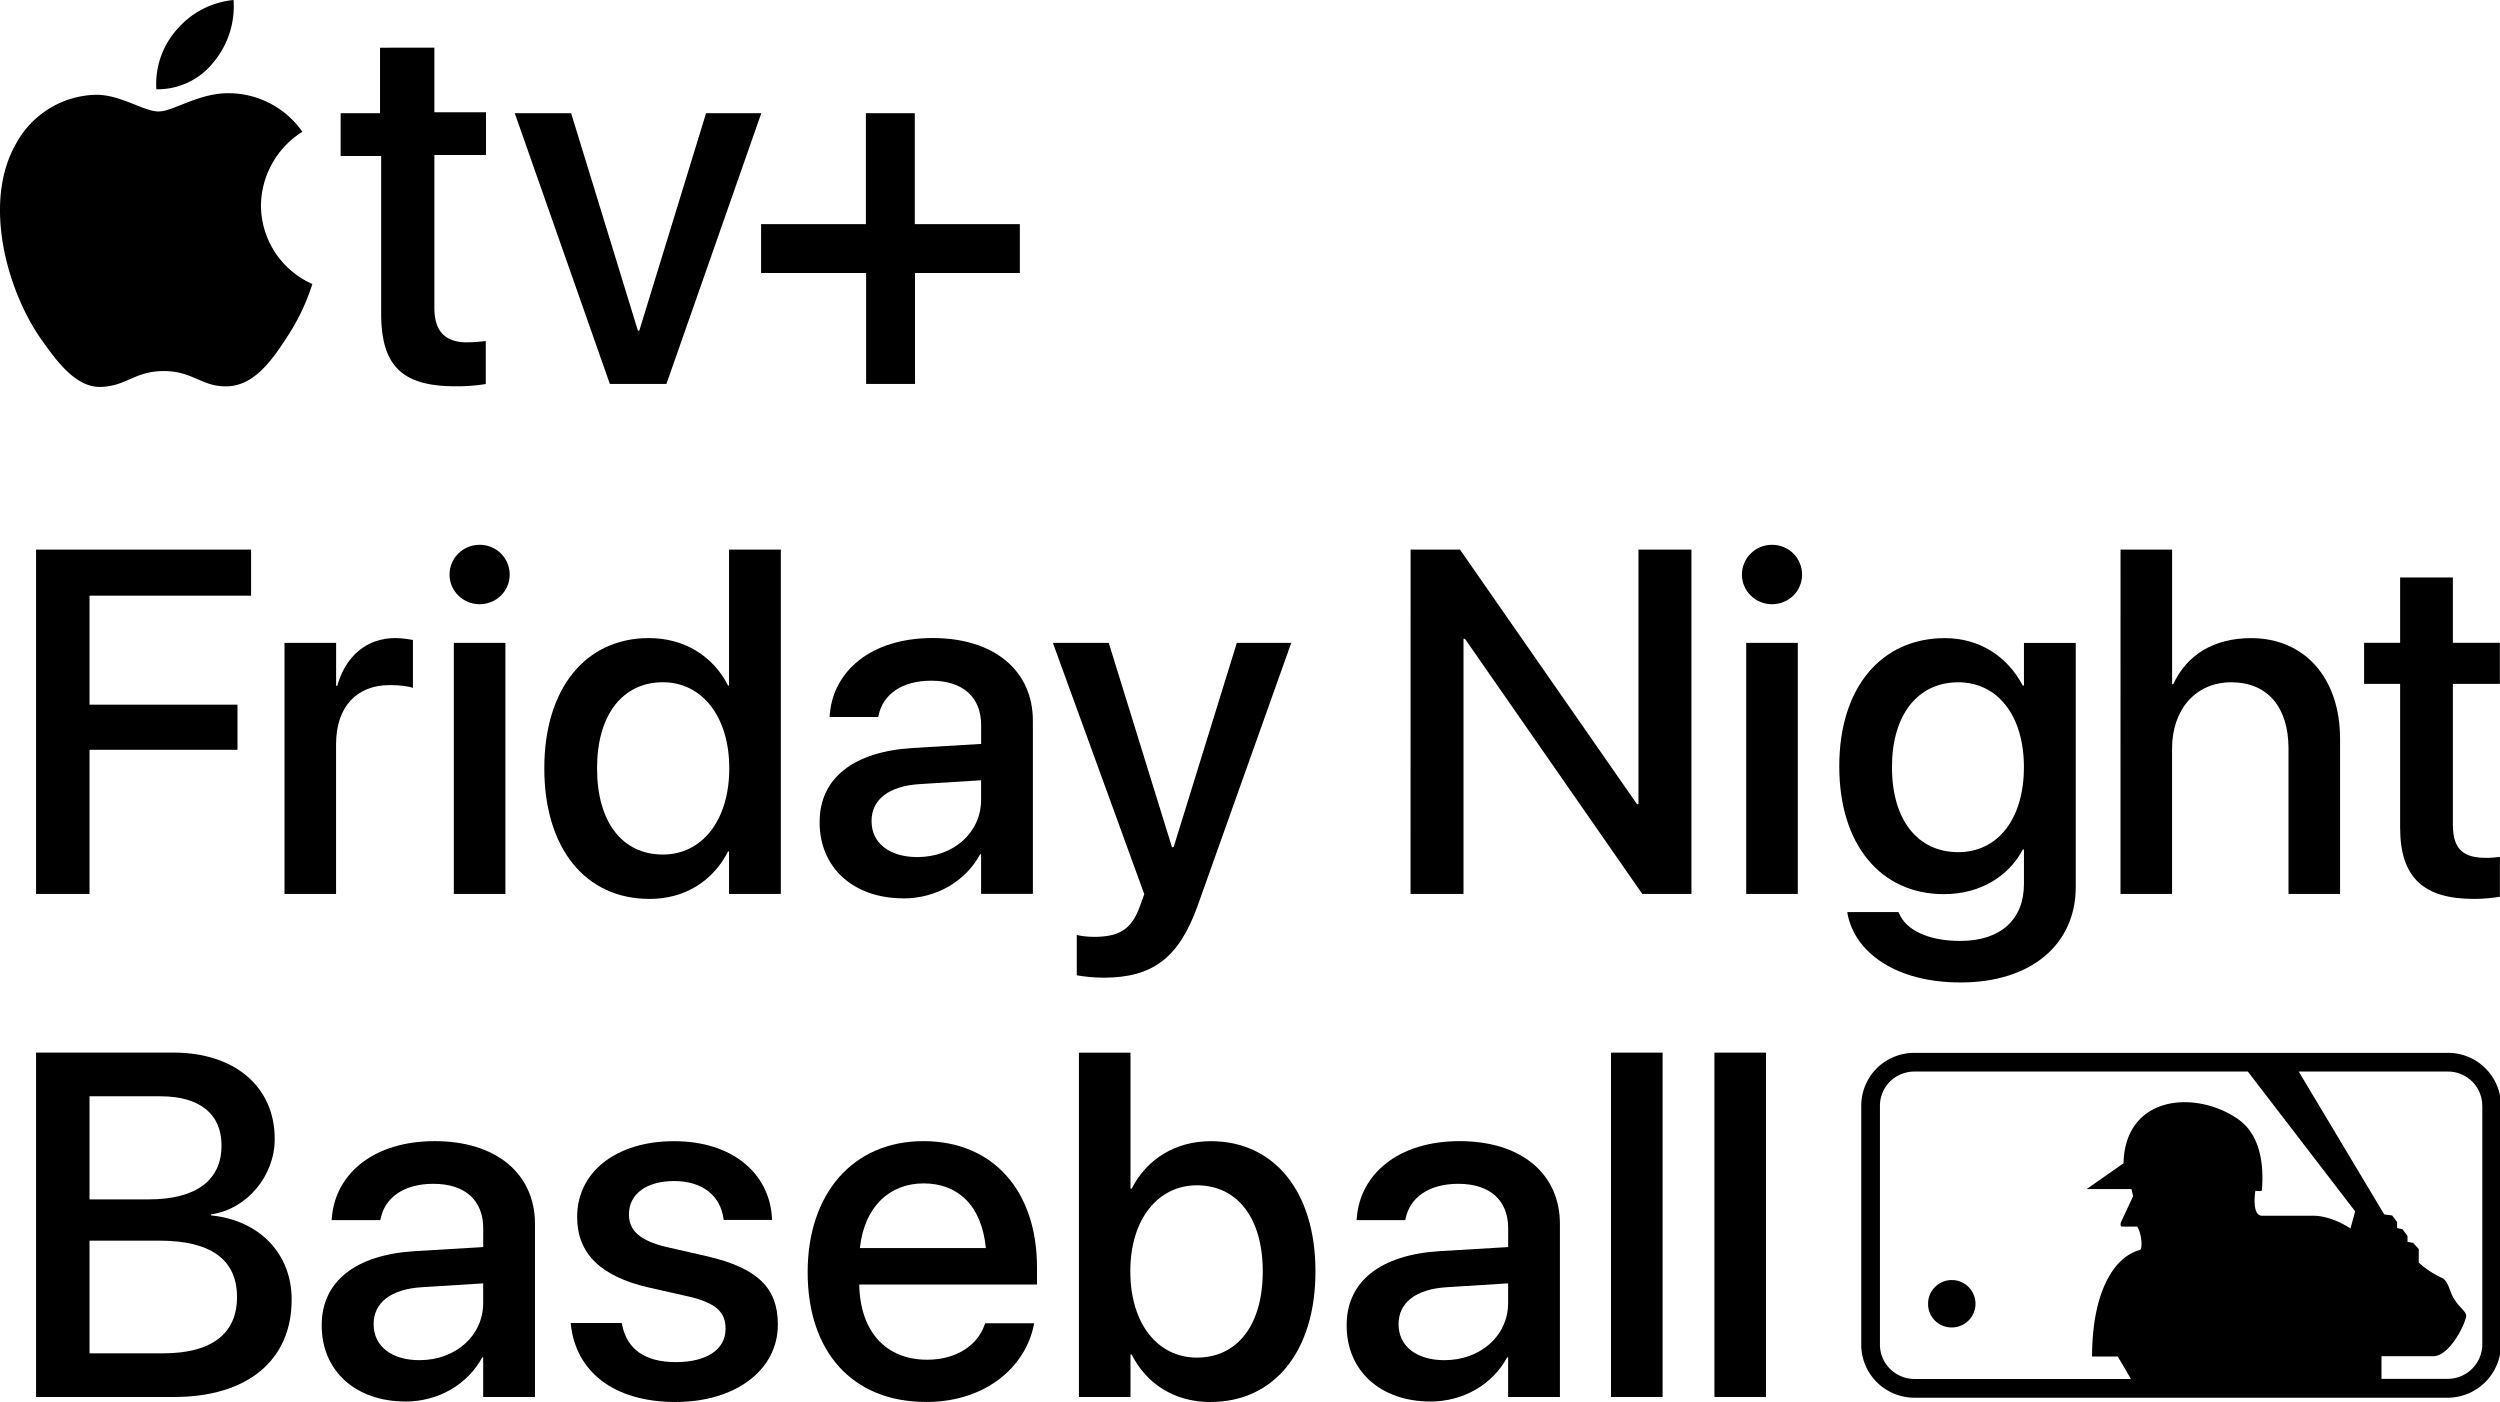
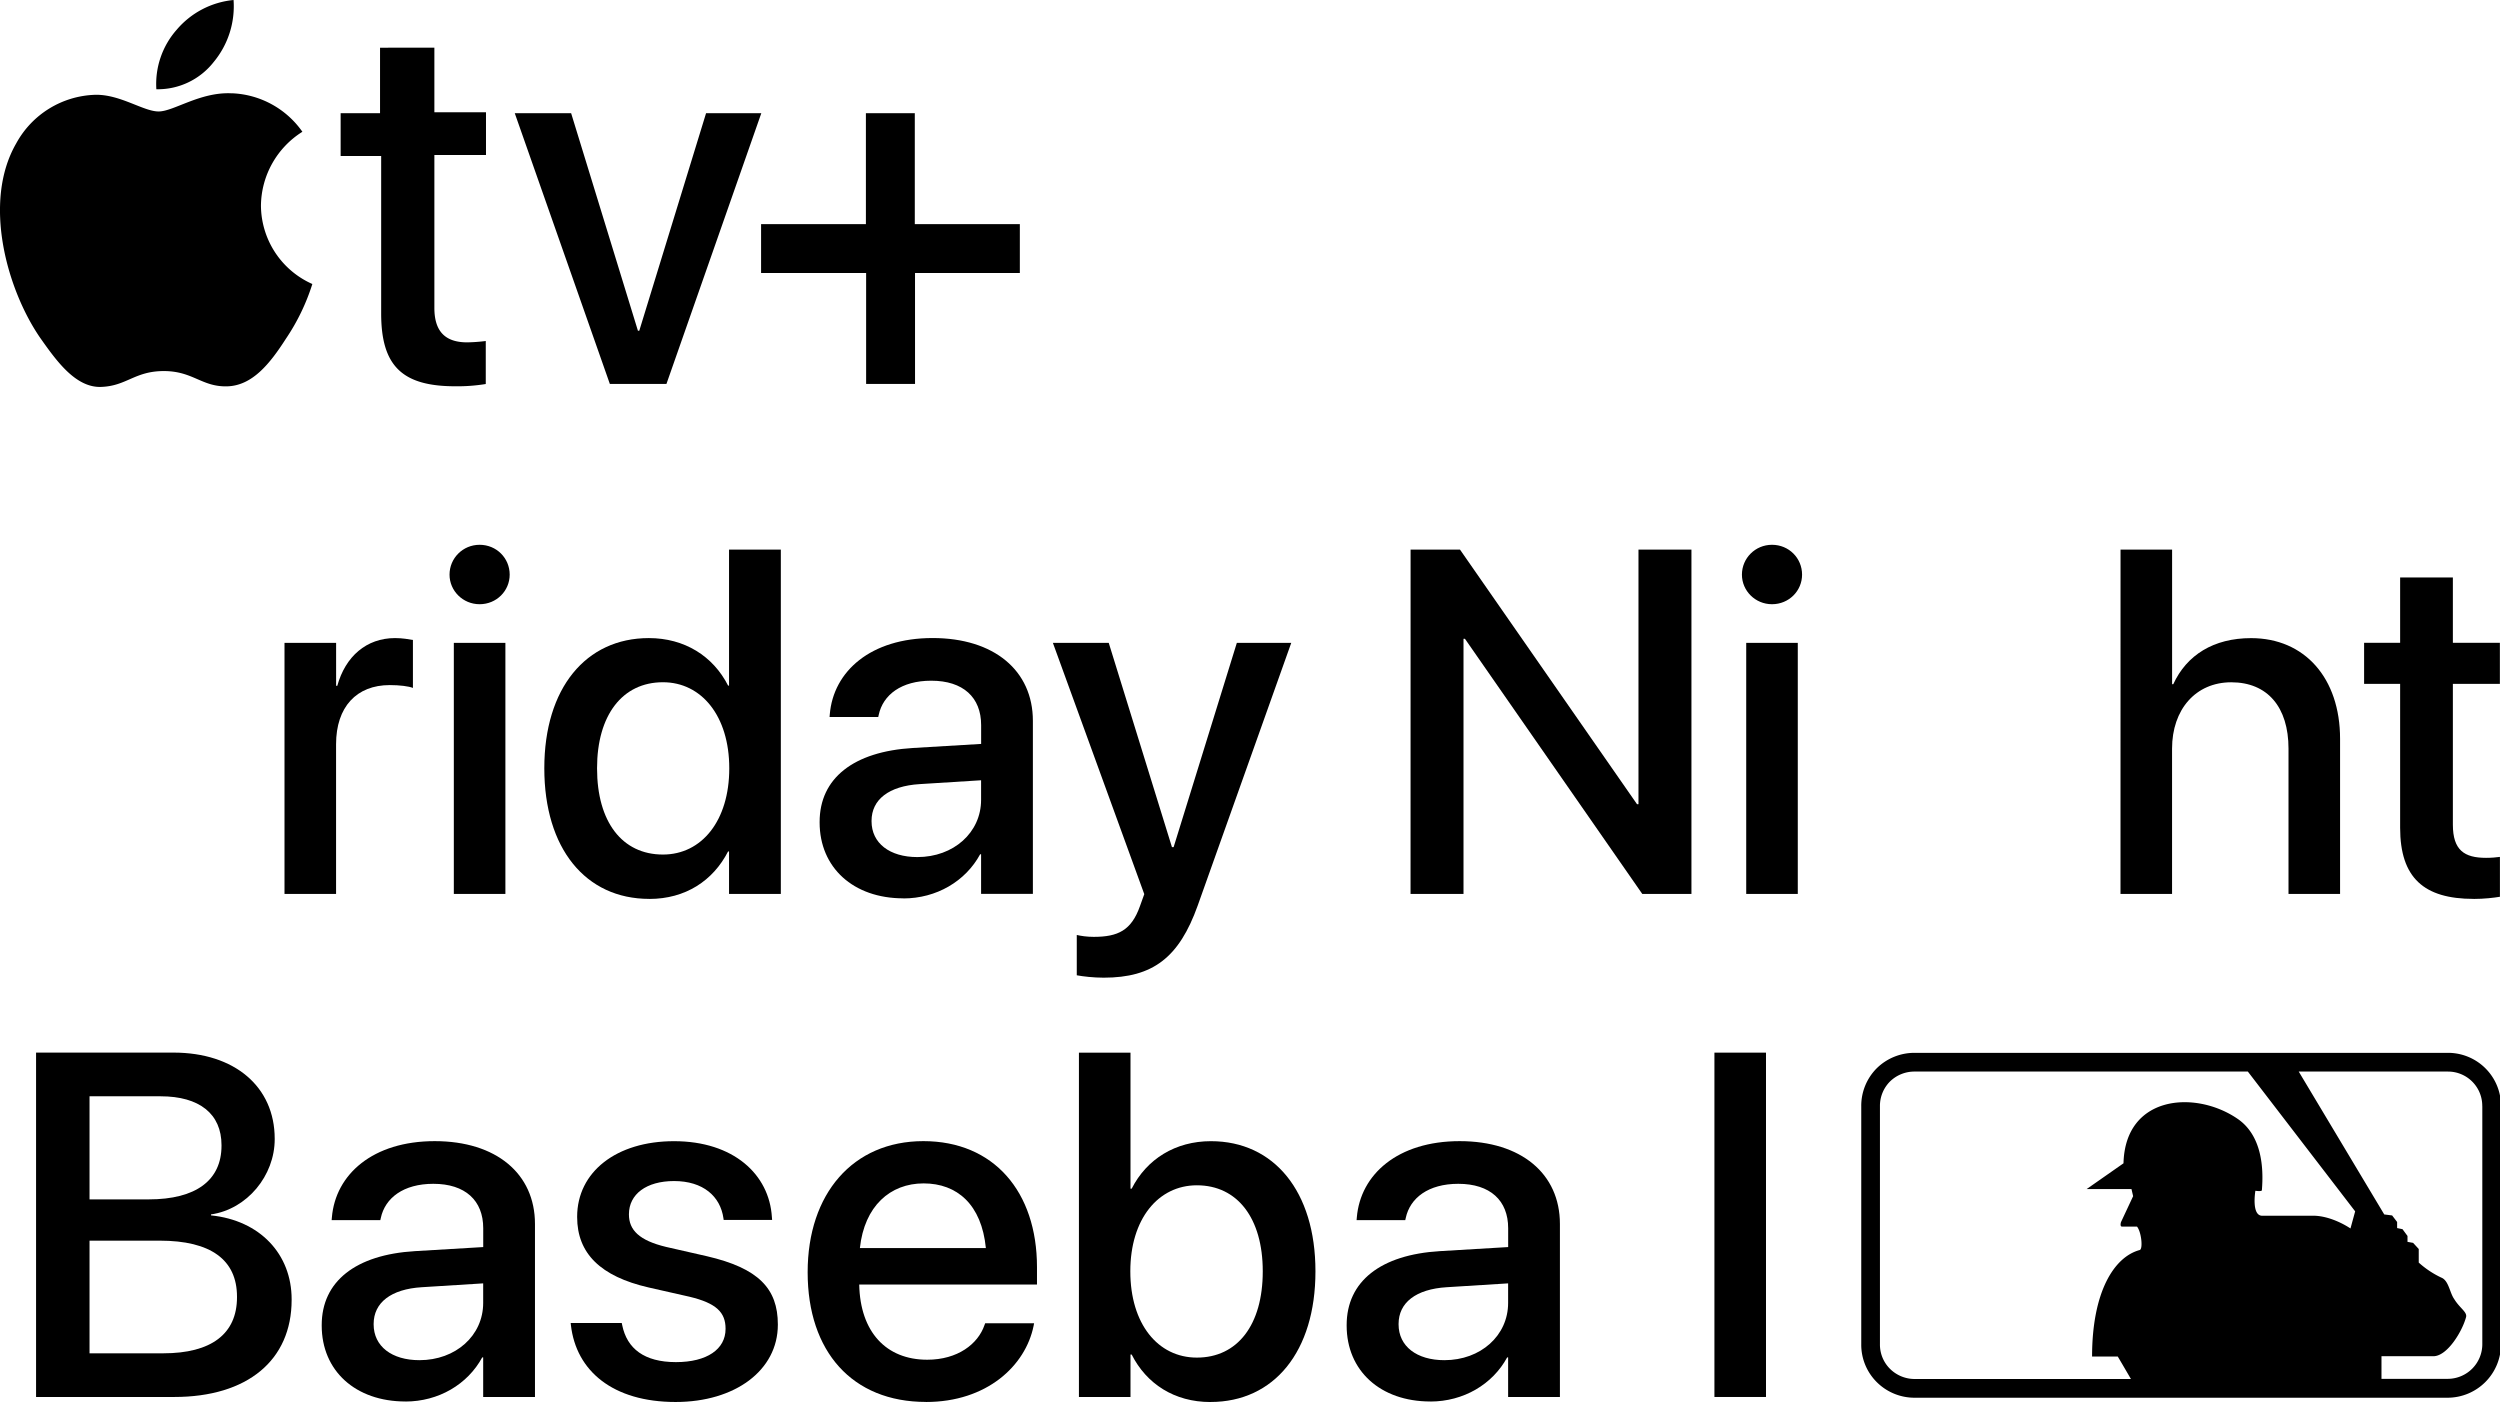
<svg xmlns="http://www.w3.org/2000/svg" xmlns:ns1="http://www.inkscape.org/namespaces/inkscape" xmlns:ns2="http://sodipodi.sourceforge.net/DTD/sodipodi-0.dtd" width="212.386mm" height="119.124mm" viewBox="0 0 212.386 119.124" version="1.1" id="svg8" ns1:version="0.92.4 (5da689c313, 2019-01-14)" ns2:docname="Friday Night Baseball logo.svg">
  <defs id="defs2">
    <style id="style840">.a{fill:#333;}</style>
    <filter style="color-interpolation-filters:sRGB" ns1:label="Invert" id="filter933">
      <feColorMatrix type="hueRotate" values="180" result="color1" id="feColorMatrix929" />
      <feColorMatrix values="-1 0 0 0 1 0 -1 0 0 1 0 0 -1 0 1 -0.21 -0.72 -0.07 2 0 " result="color2" id="feColorMatrix931" />
    </filter>
    <style id="style951">.a{fill:#333;}</style>
  </defs>
  <ns2:namedview id="base" pagecolor="#ffffff" bordercolor="#666666" borderopacity="1.0" ns1:pageopacity="0.0" ns1:pageshadow="2" ns1:zoom="2" ns1:cx="400.11903" ns1:cy="246.20683" ns1:document-units="mm" ns1:current-layer="layer1" showgrid="false" ns1:window-width="3840" ns1:window-height="2066" ns1:window-x="2869" ns1:window-y="-11" ns1:window-maximized="1" />
  <g ns1:label="Layer 1" ns1:groupmode="layer" id="layer1" transform="translate(-4.357,-79.32)">
    <g id="g892" transform="matrix(0.317,0,0,0.317,162.479,168.426)" style="fill:#000000;fill-opacity:1">
      <path style="fill:#000000;fill-opacity:1;stroke-width:0.999" d="M 14.294,1.064 A 14.401,14.401 0 0 0 4.163,5.187 14.24,14.24 0 0 0 5.5876549e-4,15.385 V 79.143 A 14.133,14.133 0 0 0 4.149,89.302 14.307,14.307 0 0 0 14.294,93.492 H 157.177 A 14.334,14.334 0 0 0 171.444,79.143 V 15.371 A 14.2,14.2 0 0 0 157.353,1.064 c -0.058,-4.394e-4 -0.117,-2.696e-4 -0.176,0 z m 0,5.018 h 89.309 l 28.761,37.462 -1.258,4.591 c 0,0 -5.167,-3.627 -10.52,-3.413 h -13.13 c -2.971,0 -1.833,-6.692 -1.833,-6.692 0,-1e-5 1.659,0.254 1.74,-0.135 0.509,-6.063 2.4e-4,-14.843 -6.692,-19.273 C 89.417,11.034 70.734,12.453 70.279,30.668 l -9.878,6.906 H 72.42 l 0.441,1.902 -3.251,6.945 c 1e-5,0 -0.375,1.205 0.267,1.205 h 4.016 c 1.205,1.432 1.658,6.116 0.708,6.29 -6.946,1.887 -12.741,11.375 -12.741,28.533 h 6.867 0.014 c 0.495,0.816 2.113,3.587 3.532,6.023 H 14.295 A 9.368,9.368 0 0 1 7.683,85.729 9.154,9.154 0 0 1 5.007,79.143 V 15.371 A 9.275,9.275 0 0 1 7.683,8.76 9.369,9.369 0 0 1 14.295,6.082 Z m 102.946,0 h 39.937 c 0.058,-4.094e-4 0.117,9.986e-4 0.176,0.002 a 9.181,9.181 0 0 1 9.073,9.287 h 0.014 v 63.692 0.041 a 9.288,9.288 0 0 1 -9.248,9.328 h -17.773 v -6.077 h 14.187 c 3.587,-0.294 7.441,-6.638 8.459,-10.399 0.442,-1.405 -1.645,-2.408 -3.171,-4.925 -1.218,-1.726 -1.447,-4.966 -3.468,-5.742 a 24.814,24.814 0 0 1 -6.023,-4.014 v -3.641 l -1.512,-1.646 -1.5,-0.267 v -1.58 l -1.338,-1.82 -1.445,-0.295 v -1.634 l -1.338,-1.751 -2.114,-0.269 z" id="path872" ns1:connector-curvature="0" />
-       <path id="path878" d="m 17.907,68.306 a 6.353,6.353 0 1 1 6.353,6.353 l -0.053,-2.3e-4 a 6.286,6.286 0 0 1 -6.3,-6.272 q -9e-5,-0.04 3.4e-4,-0.081" ns1:connector-curvature="0" style="fill:#000000;fill-opacity:1" />
    </g>
    <g aria-label="Friday Night Baseball" transform="matrix(3.836,0,0,3.836,-178.855,-1679.201)" style="font-style:normal;font-variant:normal;font-weight:500;font-stretch:normal;font-size:10.823px;line-height:1.25;font-family:'SF Pro Display';-inkscape-font-specification:'SF Pro Display, Medium';font-variant-ligatures:normal;font-variant-caps:normal;font-variant-numeric:normal;font-feature-settings:normal;text-align:start;letter-spacing:0px;word-spacing:0px;writing-mode:lr-tb;text-anchor:start;fill:#000000;fill-opacity:1;stroke:none" id="flowRoot843">
-       <path d="m 48.56,478.223 h 1.184 v -3.192 h 3.277 v -0.999 h -3.277 v -2.415 h 3.578 v -1.02 h -4.762 z" id="path857" ns1:connector-curvature="0" style="fill:#000000;fill-opacity:1" />
      <path d="m 54.062,478.223 h 1.142 v -3.314 c 0,-0.83 0.455,-1.311 1.189,-1.311 0.222,0 0.423,0.026 0.513,0.063 v -1.062 c -0.09,-0.016 -0.233,-0.042 -0.396,-0.042 -0.634,0 -1.099,0.407 -1.279,1.057 h -0.026 V 472.663 H 54.062 Z" id="path859" ns1:connector-curvature="0" style="fill:#000000;fill-opacity:1" />
      <path d="m 58.383,471.807 c 0.375,0 0.666,-0.296 0.666,-0.655 0,-0.365 -0.291,-0.661 -0.666,-0.661 -0.37,0 -0.666,0.296 -0.666,0.661 0,0.359 0.296,0.655 0.666,0.655 z m -0.571,6.416 h 1.142 v -5.56 h -1.142 z" id="path861" ns1:connector-curvature="0" style="fill:#000000;fill-opacity:1" />
      <path d="m 62.142,478.334 c 0.798,0 1.411,-0.402 1.744,-1.052 h 0.021 v 0.941 h 1.147 v -7.626 h -1.147 v 3.012 h -0.021 c -0.333,-0.655 -0.967,-1.052 -1.755,-1.052 -1.395,0 -2.315,1.11 -2.315,2.88 v 0.005 c 0,1.77 0.909,2.891 2.325,2.891 z m 0.301,-0.983 c -0.904,0 -1.459,-0.724 -1.459,-1.908 v -0.005 c 0,-1.173 0.56,-1.903 1.459,-1.903 0.856,0 1.469,0.75 1.469,1.903 v 0.005 c 0,1.157 -0.608,1.908 -1.469,1.908 z" id="path863" ns1:connector-curvature="0" style="fill:#000000;fill-opacity:1" />
      <path d="m 67.766,478.323 c 0.735,0 1.379,-0.381 1.702,-0.978 h 0.021 v 0.877 h 1.147 v -3.832 c 0,-1.115 -0.861,-1.834 -2.22,-1.834 -1.369,0 -2.199,0.735 -2.278,1.691 l -0.005,0.058 h 1.078 l 0.011,-0.048 c 0.095,-0.444 0.502,-0.756 1.163,-0.756 0.708,0 1.105,0.37 1.105,0.983 v 0.417 l -1.511,0.09 c -1.316,0.079 -2.066,0.671 -2.066,1.638 v 0.011 c 0,0.999 0.745,1.681 1.855,1.681 z m -0.703,-1.707 v -0.011 c 0,-0.47 0.381,-0.772 1.068,-0.814 l 1.358,-0.085 v 0.433 c 0,0.724 -0.608,1.268 -1.411,1.268 -0.613,0 -1.015,-0.307 -1.015,-0.793 z" id="path865" ns1:connector-curvature="0" style="fill:#000000;fill-opacity:1" />
      <path d="m 72.204,480.078 c 1.089,0 1.67,-0.444 2.082,-1.596 l 2.072,-5.819 h -1.205 l -1.4,4.524 h -0.037 l -1.4,-4.524 h -1.237 l 2.024,5.565 -0.095,0.264 c -0.19,0.539 -0.486,0.682 -1.025,0.682 -0.153,0 -0.285,-0.021 -0.375,-0.042 v 0.893 c 0.137,0.026 0.375,0.053 0.597,0.053 z" id="path867" ns1:connector-curvature="0" style="fill:#000000;fill-opacity:1" />
      <path d="m 79,478.223 h 1.173 v -5.65 h 0.032 l 3.927,5.65 h 1.089 v -7.626 h -1.173 v 5.639 h -0.032 l -3.921,-5.639 h -1.094 z" id="path869" ns1:connector-curvature="0" style="fill:#000000;fill-opacity:1" />
      <path d="m 87.005,471.807 c 0.375,0 0.666,-0.296 0.666,-0.655 0,-0.365 -0.291,-0.661 -0.666,-0.661 -0.37,0 -0.666,0.296 -0.666,0.661 0,0.359 0.296,0.655 0.666,0.655 z m -0.571,6.416 h 1.142 v -5.56 h -1.142 z" id="path871" ns1:connector-curvature="0" style="fill:#000000;fill-opacity:1" />
-       <path d="m 91.179,480.184 c 1.57,0 2.553,-0.846 2.553,-2.114 v -5.406 h -1.147 v 0.946 h -0.026 c -0.328,-0.629 -0.941,-1.052 -1.723,-1.052 -1.411,0 -2.341,1.094 -2.341,2.838 v 0.005 c 0,1.733 0.92,2.827 2.315,2.827 0.798,0 1.432,-0.386 1.749,-0.988 h 0.026 v 0.761 c 0,0.777 -0.502,1.263 -1.411,1.263 -0.713,0 -1.194,-0.243 -1.348,-0.597 l -0.021,-0.042 h -1.131 l 0.005,0.048 c 0.169,0.851 1.073,1.511 2.5,1.511 z m -0.048,-2.886 c -0.904,0 -1.469,-0.719 -1.469,-1.881 v -0.005 c 0,-1.147 0.565,-1.876 1.469,-1.876 0.867,0 1.453,0.735 1.453,1.876 v 0.005 c 0,1.147 -0.581,1.881 -1.453,1.881 z" id="path873" ns1:connector-curvature="0" style="fill:#000000;fill-opacity:1" />
      <path d="m 94.723,478.223 h 1.142 v -3.218 c 0,-0.867 0.523,-1.469 1.311,-1.469 0.803,0 1.268,0.55 1.268,1.469 v 3.218 h 1.142 v -3.435 c 0,-1.342 -0.782,-2.23 -1.971,-2.23 -0.83,0 -1.427,0.375 -1.723,1.02 h -0.026 v -2.981 h -1.142 z" id="path875" ns1:connector-curvature="0" style="fill:#000000;fill-opacity:1" />
      <path d="m 102.545,478.334 c 0.233,0 0.449,-0.026 0.581,-0.048 v -0.883 c -0.085,0.011 -0.185,0.021 -0.307,0.021 -0.481,0 -0.735,-0.169 -0.735,-0.735 v -3.118 h 1.041 v -0.909 h -1.041 v -1.448 h -1.168 v 1.448 h -0.798 v 0.909 h 0.798 v 3.187 c 0,1.11 0.528,1.575 1.628,1.575 z" id="path877" ns1:connector-curvature="0" style="fill:#000000;fill-opacity:1" />
      <path d="m 48.56,489.364 h 3.06 c 1.622,0 2.6,-0.814 2.6,-2.151 v -0.011 c 0,-1.004 -0.703,-1.749 -1.786,-1.86 v -0.021 c 0.803,-0.116 1.411,-0.861 1.411,-1.665 v -0.011 c 0,-1.152 -0.888,-1.908 -2.241,-1.908 h -3.044 z m 2.759,-6.659 c 0.856,0 1.348,0.386 1.348,1.083 v 0.011 c 0,0.766 -0.565,1.189 -1.612,1.189 h -1.311 v -2.283 z m -0.021,3.197 c 1.131,0 1.712,0.423 1.712,1.242 v 0.011 c 0,0.814 -0.571,1.242 -1.633,1.242 h -1.633 v -2.494 z" id="path879" ns1:connector-curvature="0" style="fill:#000000;fill-opacity:1" />
      <path d="m 56.739,489.465 c 0.735,0 1.379,-0.381 1.702,-0.978 h 0.021 v 0.877 h 1.147 v -3.832 c 0,-1.115 -0.861,-1.834 -2.22,-1.834 -1.369,0 -2.199,0.735 -2.278,1.691 l -0.005,0.058 h 1.078 l 0.011,-0.048 c 0.095,-0.444 0.502,-0.756 1.163,-0.756 0.708,0 1.105,0.37 1.105,0.983 v 0.418 l -1.511,0.09 c -1.316,0.079 -2.066,0.671 -2.066,1.638 v 0.011 c 0,0.999 0.745,1.681 1.855,1.681 z m -0.703,-1.707 v -0.011 c 0,-0.47 0.381,-0.772 1.068,-0.814 l 1.358,-0.085 v 0.433 c 0,0.724 -0.608,1.268 -1.411,1.268 -0.613,0 -1.015,-0.307 -1.015,-0.793 z" id="path881" ns1:connector-curvature="0" style="fill:#000000;fill-opacity:1" />
      <path d="m 62.726,489.475 c 1.311,0 2.262,-0.698 2.262,-1.712 v -0.005 c 0,-0.798 -0.433,-1.247 -1.57,-1.511 l -0.904,-0.206 c -0.597,-0.143 -0.824,-0.375 -0.824,-0.719 v -0.005 c 0,-0.444 0.386,-0.735 0.999,-0.735 0.645,0 1.025,0.338 1.094,0.824 l 0.005,0.037 h 1.073 l -0.005,-0.063 c -0.058,-0.946 -0.851,-1.681 -2.167,-1.681 -1.279,0 -2.146,0.682 -2.146,1.675 v 0.005 c 0,0.809 0.523,1.316 1.58,1.559 l 0.909,0.206 c 0.597,0.143 0.798,0.349 0.798,0.708 v 0.005 c 0,0.449 -0.412,0.735 -1.099,0.735 -0.703,0 -1.083,-0.301 -1.189,-0.814 l -0.011,-0.053 h -1.131 l 0.005,0.048 c 0.116,1.015 0.93,1.702 2.32,1.702 z" id="path883" ns1:connector-curvature="0" style="fill:#000000;fill-opacity:1" />
      <path d="m 68.269,489.475 c 1.348,0 2.204,-0.803 2.383,-1.686 l 0.011,-0.058 h -1.083 l -0.016,0.042 c -0.143,0.417 -0.592,0.766 -1.268,0.766 -0.909,0 -1.485,-0.613 -1.506,-1.665 h 3.937 v -0.386 c 0,-1.67 -0.957,-2.79 -2.516,-2.79 -1.559,0 -2.563,1.163 -2.563,2.901 v 0.005 c 0,1.755 0.988,2.87 2.621,2.87 z m -0.053,-4.841 c 0.745,0 1.284,0.47 1.379,1.432 h -2.79 c 0.1,-0.93 0.671,-1.432 1.411,-1.432 z" id="path885" ns1:connector-curvature="0" style="fill:#000000;fill-opacity:1" />
      <path d="m 74.569,489.475 c 1.411,0 2.325,-1.12 2.325,-2.891 v -0.005 c 0,-1.77 -0.92,-2.88 -2.315,-2.88 -0.787,0 -1.422,0.396 -1.755,1.052 h -0.026 v -3.012 h -1.142 v 7.626 h 1.142 v -0.941 h 0.026 c 0.328,0.65 0.946,1.052 1.744,1.052 z m -0.301,-0.983 c -0.867,0 -1.474,-0.75 -1.474,-1.908 v -0.005 c 0,-1.152 0.613,-1.903 1.474,-1.903 0.898,0 1.459,0.729 1.459,1.903 v 0.005 c 0,1.184 -0.56,1.908 -1.459,1.908 z" id="path887" ns1:connector-curvature="0" style="fill:#000000;fill-opacity:1" />
      <path d="m 79.438,489.465 c 0.735,0 1.379,-0.381 1.702,-0.978 h 0.021 v 0.877 h 1.147 v -3.832 c 0,-1.115 -0.861,-1.834 -2.22,-1.834 -1.369,0 -2.199,0.735 -2.278,1.691 l -0.005,0.058 h 1.078 l 0.011,-0.048 c 0.095,-0.444 0.502,-0.756 1.163,-0.756 0.708,0 1.105,0.37 1.105,0.983 v 0.418 l -1.511,0.09 c -1.316,0.079 -2.066,0.671 -2.066,1.638 v 0.011 c 0,0.999 0.745,1.681 1.855,1.681 z m -0.703,-1.707 v -0.011 c 0,-0.47 0.381,-0.772 1.068,-0.814 l 1.358,-0.085 v 0.433 c 0,0.724 -0.608,1.268 -1.411,1.268 -0.613,0 -1.015,-0.307 -1.015,-0.793 z" id="path889" ns1:connector-curvature="0" style="fill:#000000;fill-opacity:1" />
-       <path d="m 83.44,489.364 h 1.142 v -7.626 h -1.142 z" id="path891" ns1:connector-curvature="0" style="fill:#000000;fill-opacity:1" />
      <path d="m 85.73,489.364 h 1.142 v -7.626 h -1.142 z" id="path893" ns1:connector-curvature="0" style="fill:#000000;fill-opacity:1" />
    </g>
    <path id="path957" d="m 22.506,84.594 a 7.418,7.418 0 0 0 1.693,-5.274 7.249,7.249 0 0 0 -4.828,2.522 6.966,6.966 0 0 0 -1.731,5.06 6.036,6.036 0 0 0 4.866,-2.308 m 1.577,2.656 c -2.693,-0.156 -4.962,1.539 -6.251,1.539 -1.289,0 -3.251,-1.454 -5.366,-1.416 a 7.919,7.919 0 0 0 -6.732,4.129 c -2.885,5.001 -0.769,12.45 2.039,16.522 1.366,1.935 3,4.241 5.174,4.166 2.173,-0.075 2.847,-1.346 5.328,-1.346 2.481,0 3.212,1.346 5.366,1.298 2.154,-0.048 3.654,-1.939 5.001,-4.039 a 17.92,17.92 0 0 0 2.25,-4.655 7.336,7.336 0 0 1 -4.366,-6.67 7.501,7.501 0 0 1 3.52,-6.263 7.676,7.676 0 0 0 -5.962,-3.27 M 41.259,83.369 v 5.491 h 4.385 v 3.626 h -4.385 v 12.992 c 0,1.939 0.866,2.927 2.789,2.927 a 14.391,14.391 0 0 0 1.577,-0.115 v 3.654 a 15.047,15.047 0 0 1 -2.597,0.192 c -4.539,0 -6.289,-1.764 -6.289,-6.186 V 92.572 h -3.443 v -3.635 h 3.347 v -5.564 z m 19.715,28.568 h -4.808 l -8.078,-23 h 4.789 l 5.674,18.48 h 0.115 L 64.34,88.937 h 4.693 z m 21.119,0 H 77.938 v -9.425 h -8.924 v -4.151 h 8.905 V 88.937 h 4.154 v 9.425 h 8.924 v 4.151 h -8.905 z" class="a" ns1:connector-curvature="0" style="fill:#000000;stroke-width:1.923" />
  </g>
</svg>